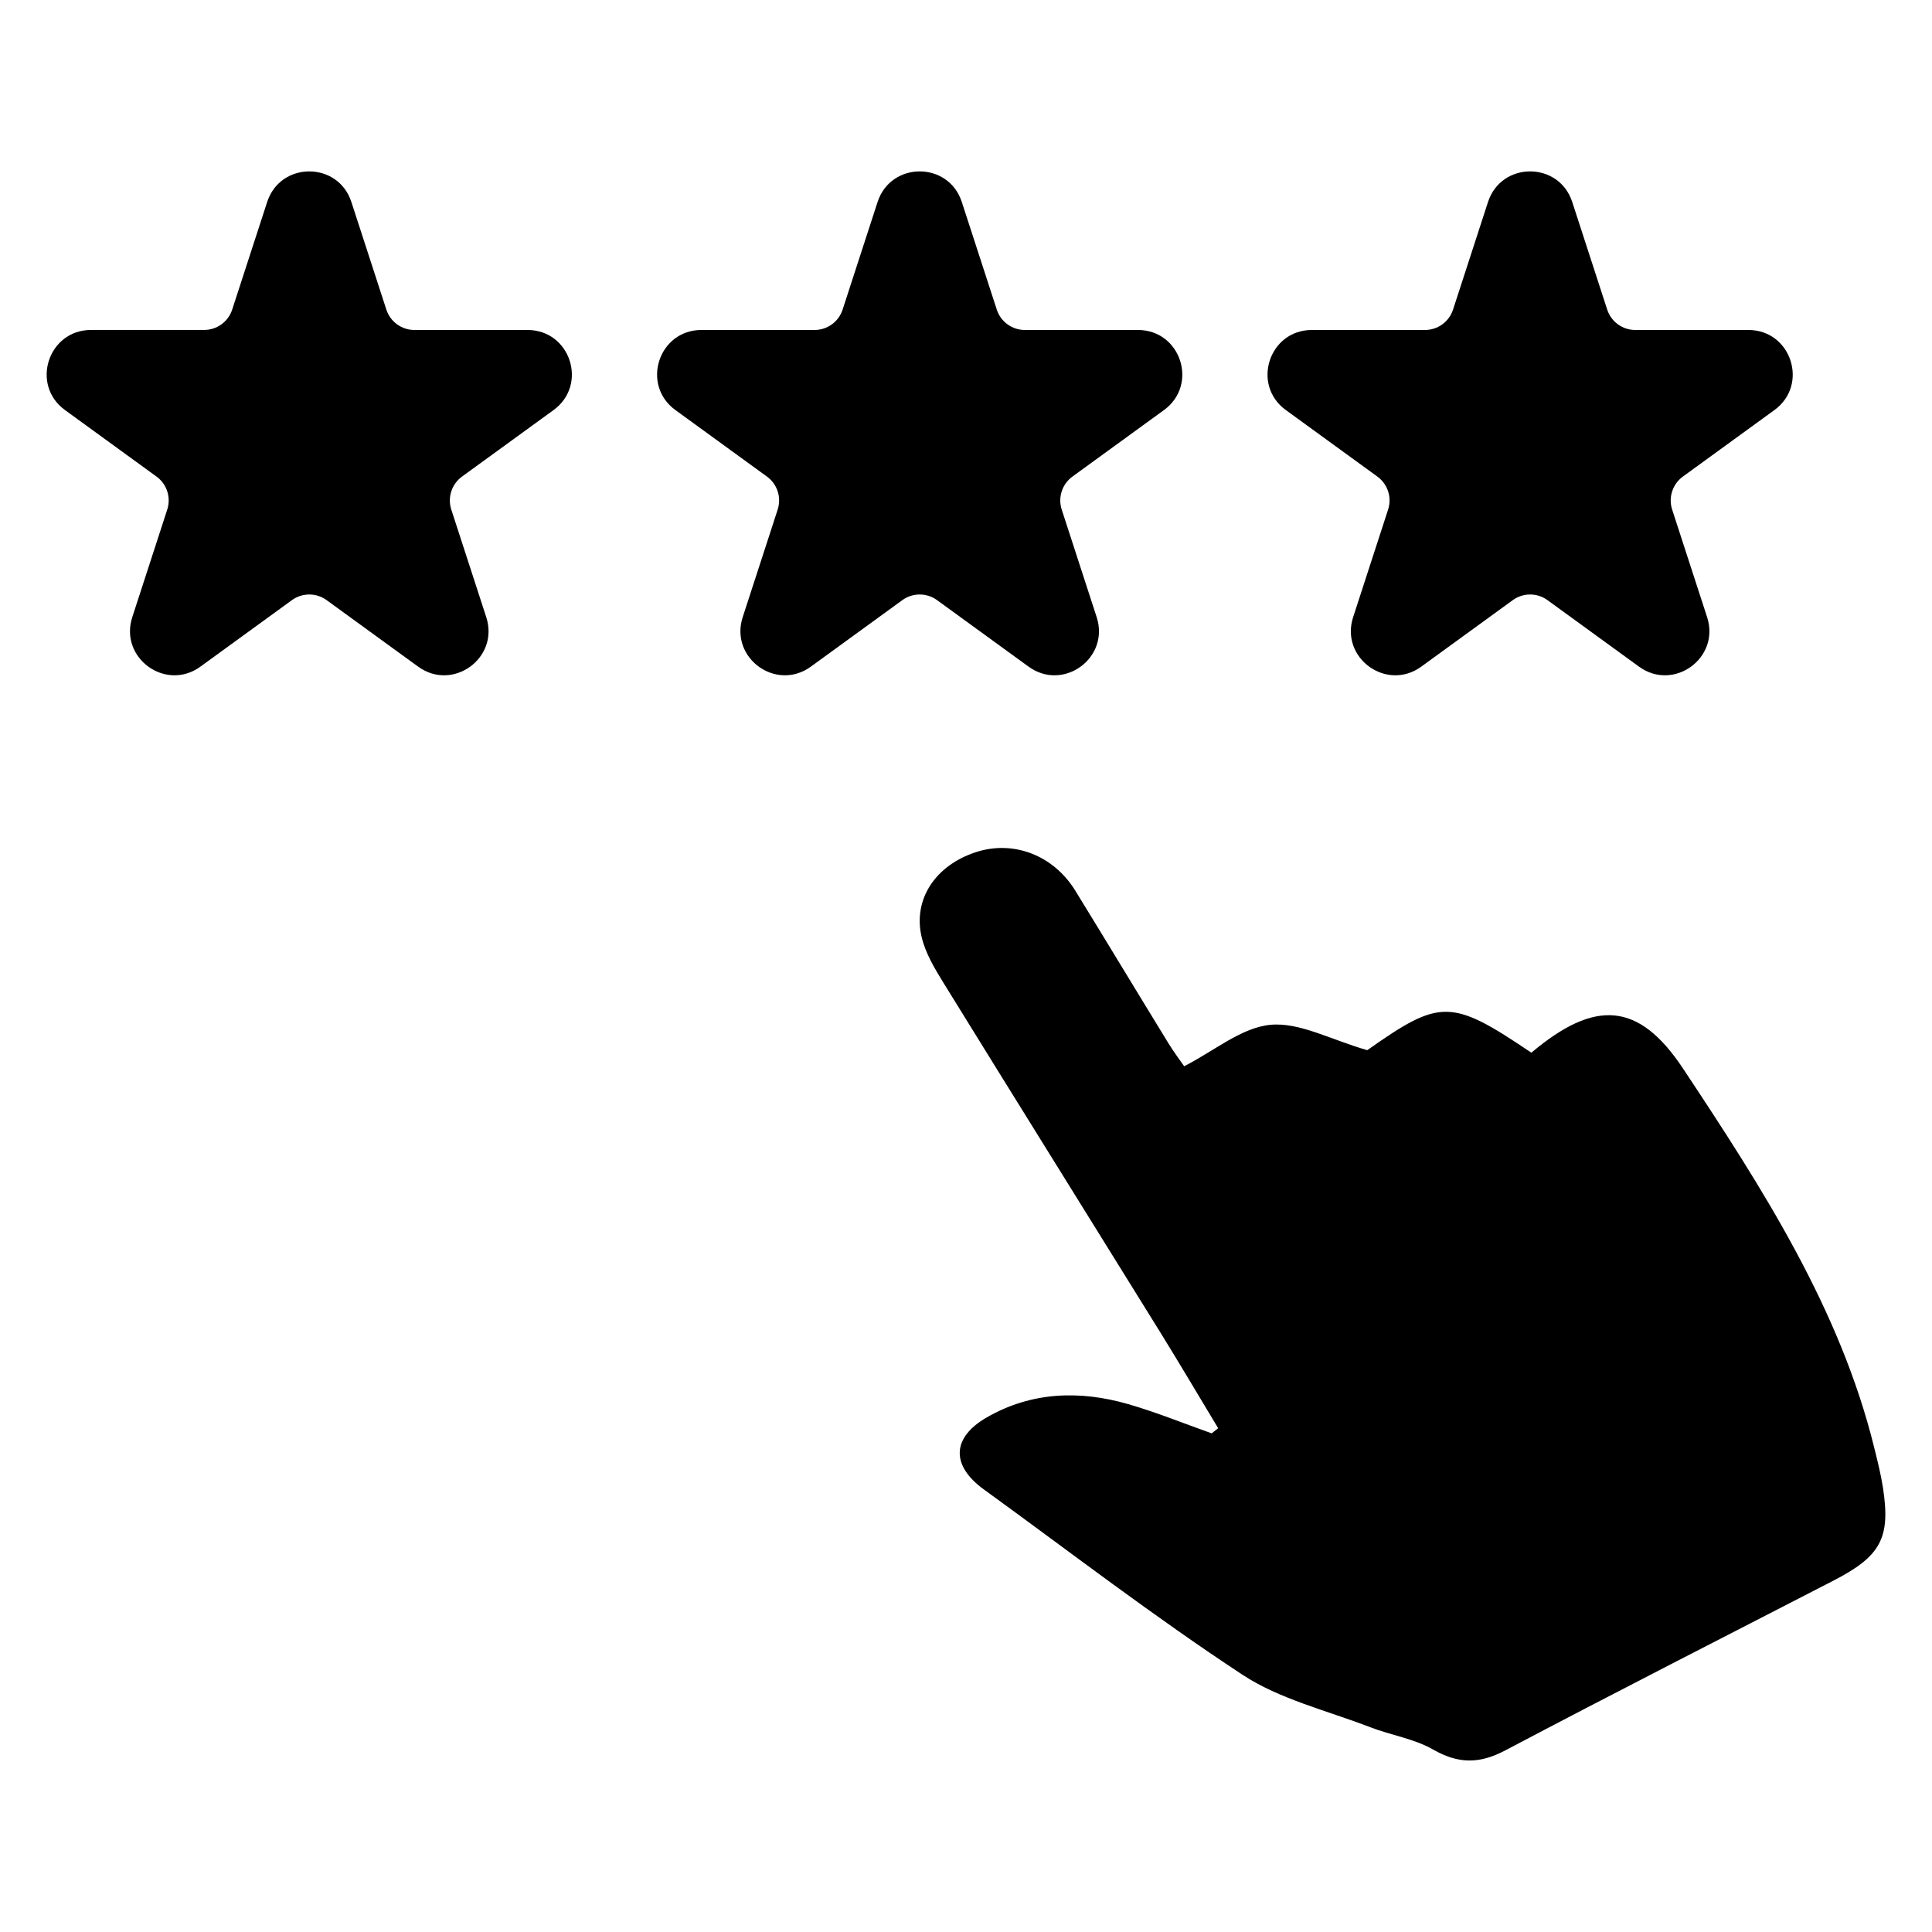
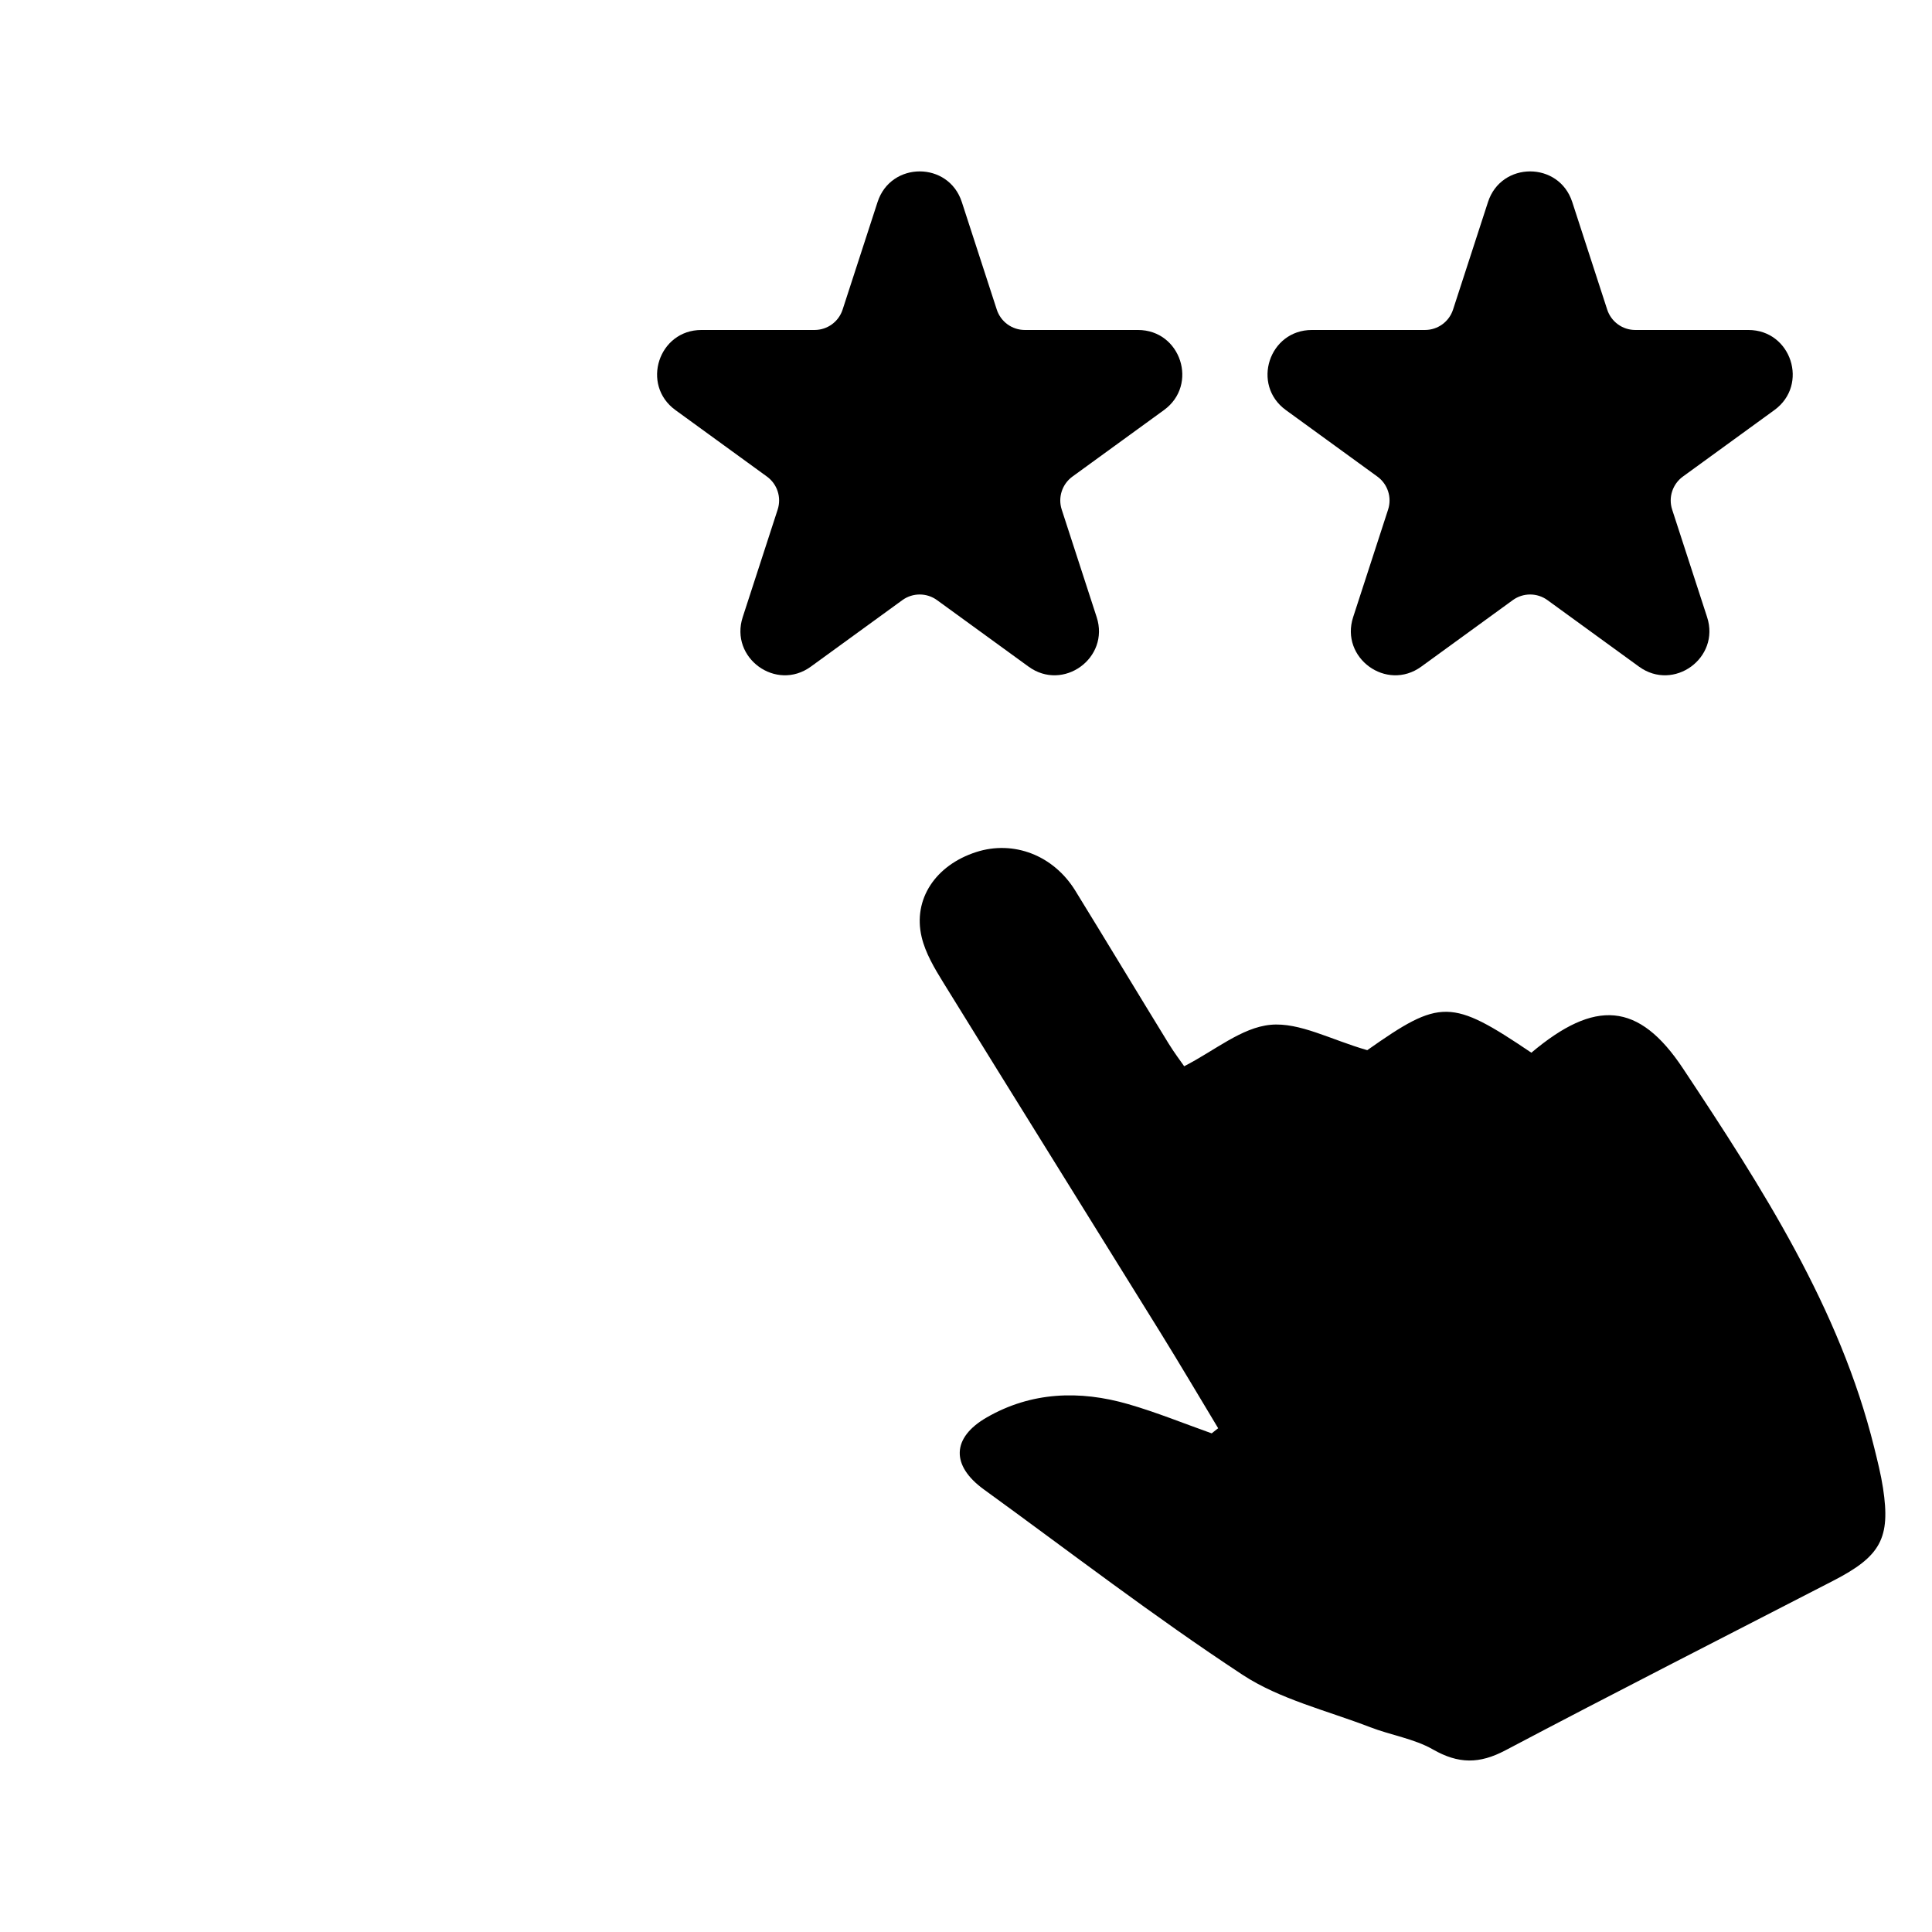
<svg xmlns="http://www.w3.org/2000/svg" fill="#000000" width="800px" height="800px" version="1.1" viewBox="144 144 512 512">
  <g>
    <path d="m643.02 538.36c-0.559-3.637-1.465-7.234-2.356-10.816-9.102-36.816-29.668-68.762-50.648-100.38-11.754-17.719-23.348-18.375-40.188-4.188-21.285-14.367-24.113-14.312-43.492-0.668-9.668-2.777-17.949-7.445-25.633-6.723-7.699 0.723-14.793 6.848-22.883 10.98-0.82-1.188-2.629-3.574-4.18-6.102-8.258-13.453-16.398-26.977-24.672-40.422-2.891-4.691-6.977-8.055-11.578-9.84-4.606-1.785-9.73-2-14.695-0.395-10.723 3.457-16.832 12.461-14.445 22.539 0.992 4.203 3.387 8.242 5.731 12.035 19.09 30.93 38.344 61.773 57.488 92.676 5.219 8.43 10.25 16.965 15.359 25.441-0.574 0.449-1.148 0.906-1.723 1.355-7.344-2.606-14.578-5.559-22.074-7.731-12.957-3.754-25.797-3.266-37.559 3.527-9.32 5.375-9.43 12.762-0.762 19.051 22.758 16.508 45.027 33.66 68.574 49.137 9.855 6.481 22.41 9.484 33.816 13.887 5.488 2.117 11.676 3.055 16.633 5.894 6.746 3.863 12.32 3.883 19.207 0.242 28.812-15.207 57.883-29.992 86.859-44.934 12.613-6.484 15.25-11.293 13.219-24.566z" />
-     <path d="m237.12 197.53 9.266 28.512c1.047 3.227 4.055 5.406 7.438 5.406h29.977c11.367 0 16.09 14.539 6.894 21.223l-24.254 17.625c-2.738 1.992-3.891 5.527-2.844 8.746l9.266 28.512c3.512 10.809-8.855 19.797-18.051 13.113l-24.254-17.625c-2.738-1.992-6.453-1.992-9.195 0l-24.254 17.625c-9.195 6.684-21.562-2.305-18.051-13.113l9.266-28.512c1.047-3.227-0.102-6.754-2.844-8.746l-24.254-17.625c-9.191-6.68-4.469-21.23 6.898-21.23h29.977c3.394 0 6.391-2.18 7.438-5.406l9.266-28.504c3.519-10.809 18.809-10.809 22.316 0z" />
    <path d="m398.89 197.53 9.266 28.512c1.047 3.227 4.055 5.406 7.438 5.406h29.977c11.367 0 16.09 14.539 6.894 21.223l-24.254 17.625c-2.738 1.992-3.891 5.527-2.844 8.746l9.266 28.512c3.512 10.809-8.855 19.797-18.051 13.113l-24.254-17.625c-2.738-1.992-6.453-1.992-9.195 0l-24.254 17.625c-9.195 6.684-21.562-2.305-18.051-13.113l9.266-28.512c1.047-3.227-0.102-6.754-2.844-8.746l-24.254-17.625c-9.195-6.684-4.473-21.223 6.894-21.223h29.977c3.394 0 6.391-2.18 7.438-5.406l9.266-28.512c3.523-10.809 18.812-10.809 22.32 0z" />
    <path d="m560.66 197.53 9.266 28.512c1.047 3.227 4.055 5.406 7.438 5.406h29.977c11.367 0 16.09 14.539 6.894 21.223l-24.254 17.625c-2.738 1.992-3.891 5.527-2.844 8.746l9.266 28.512c3.512 10.809-8.855 19.797-18.051 13.113l-24.254-17.625c-2.738-1.992-6.453-1.992-9.195 0l-24.254 17.625c-9.195 6.684-21.562-2.305-18.051-13.113l9.266-28.512c1.047-3.227-0.102-6.754-2.844-8.746l-24.254-17.625c-9.195-6.684-4.473-21.223 6.894-21.223h29.977c3.394 0 6.391-2.18 7.438-5.406l9.266-28.512c3.519-10.809 18.809-10.809 22.32 0z" />
  </g>
</svg>